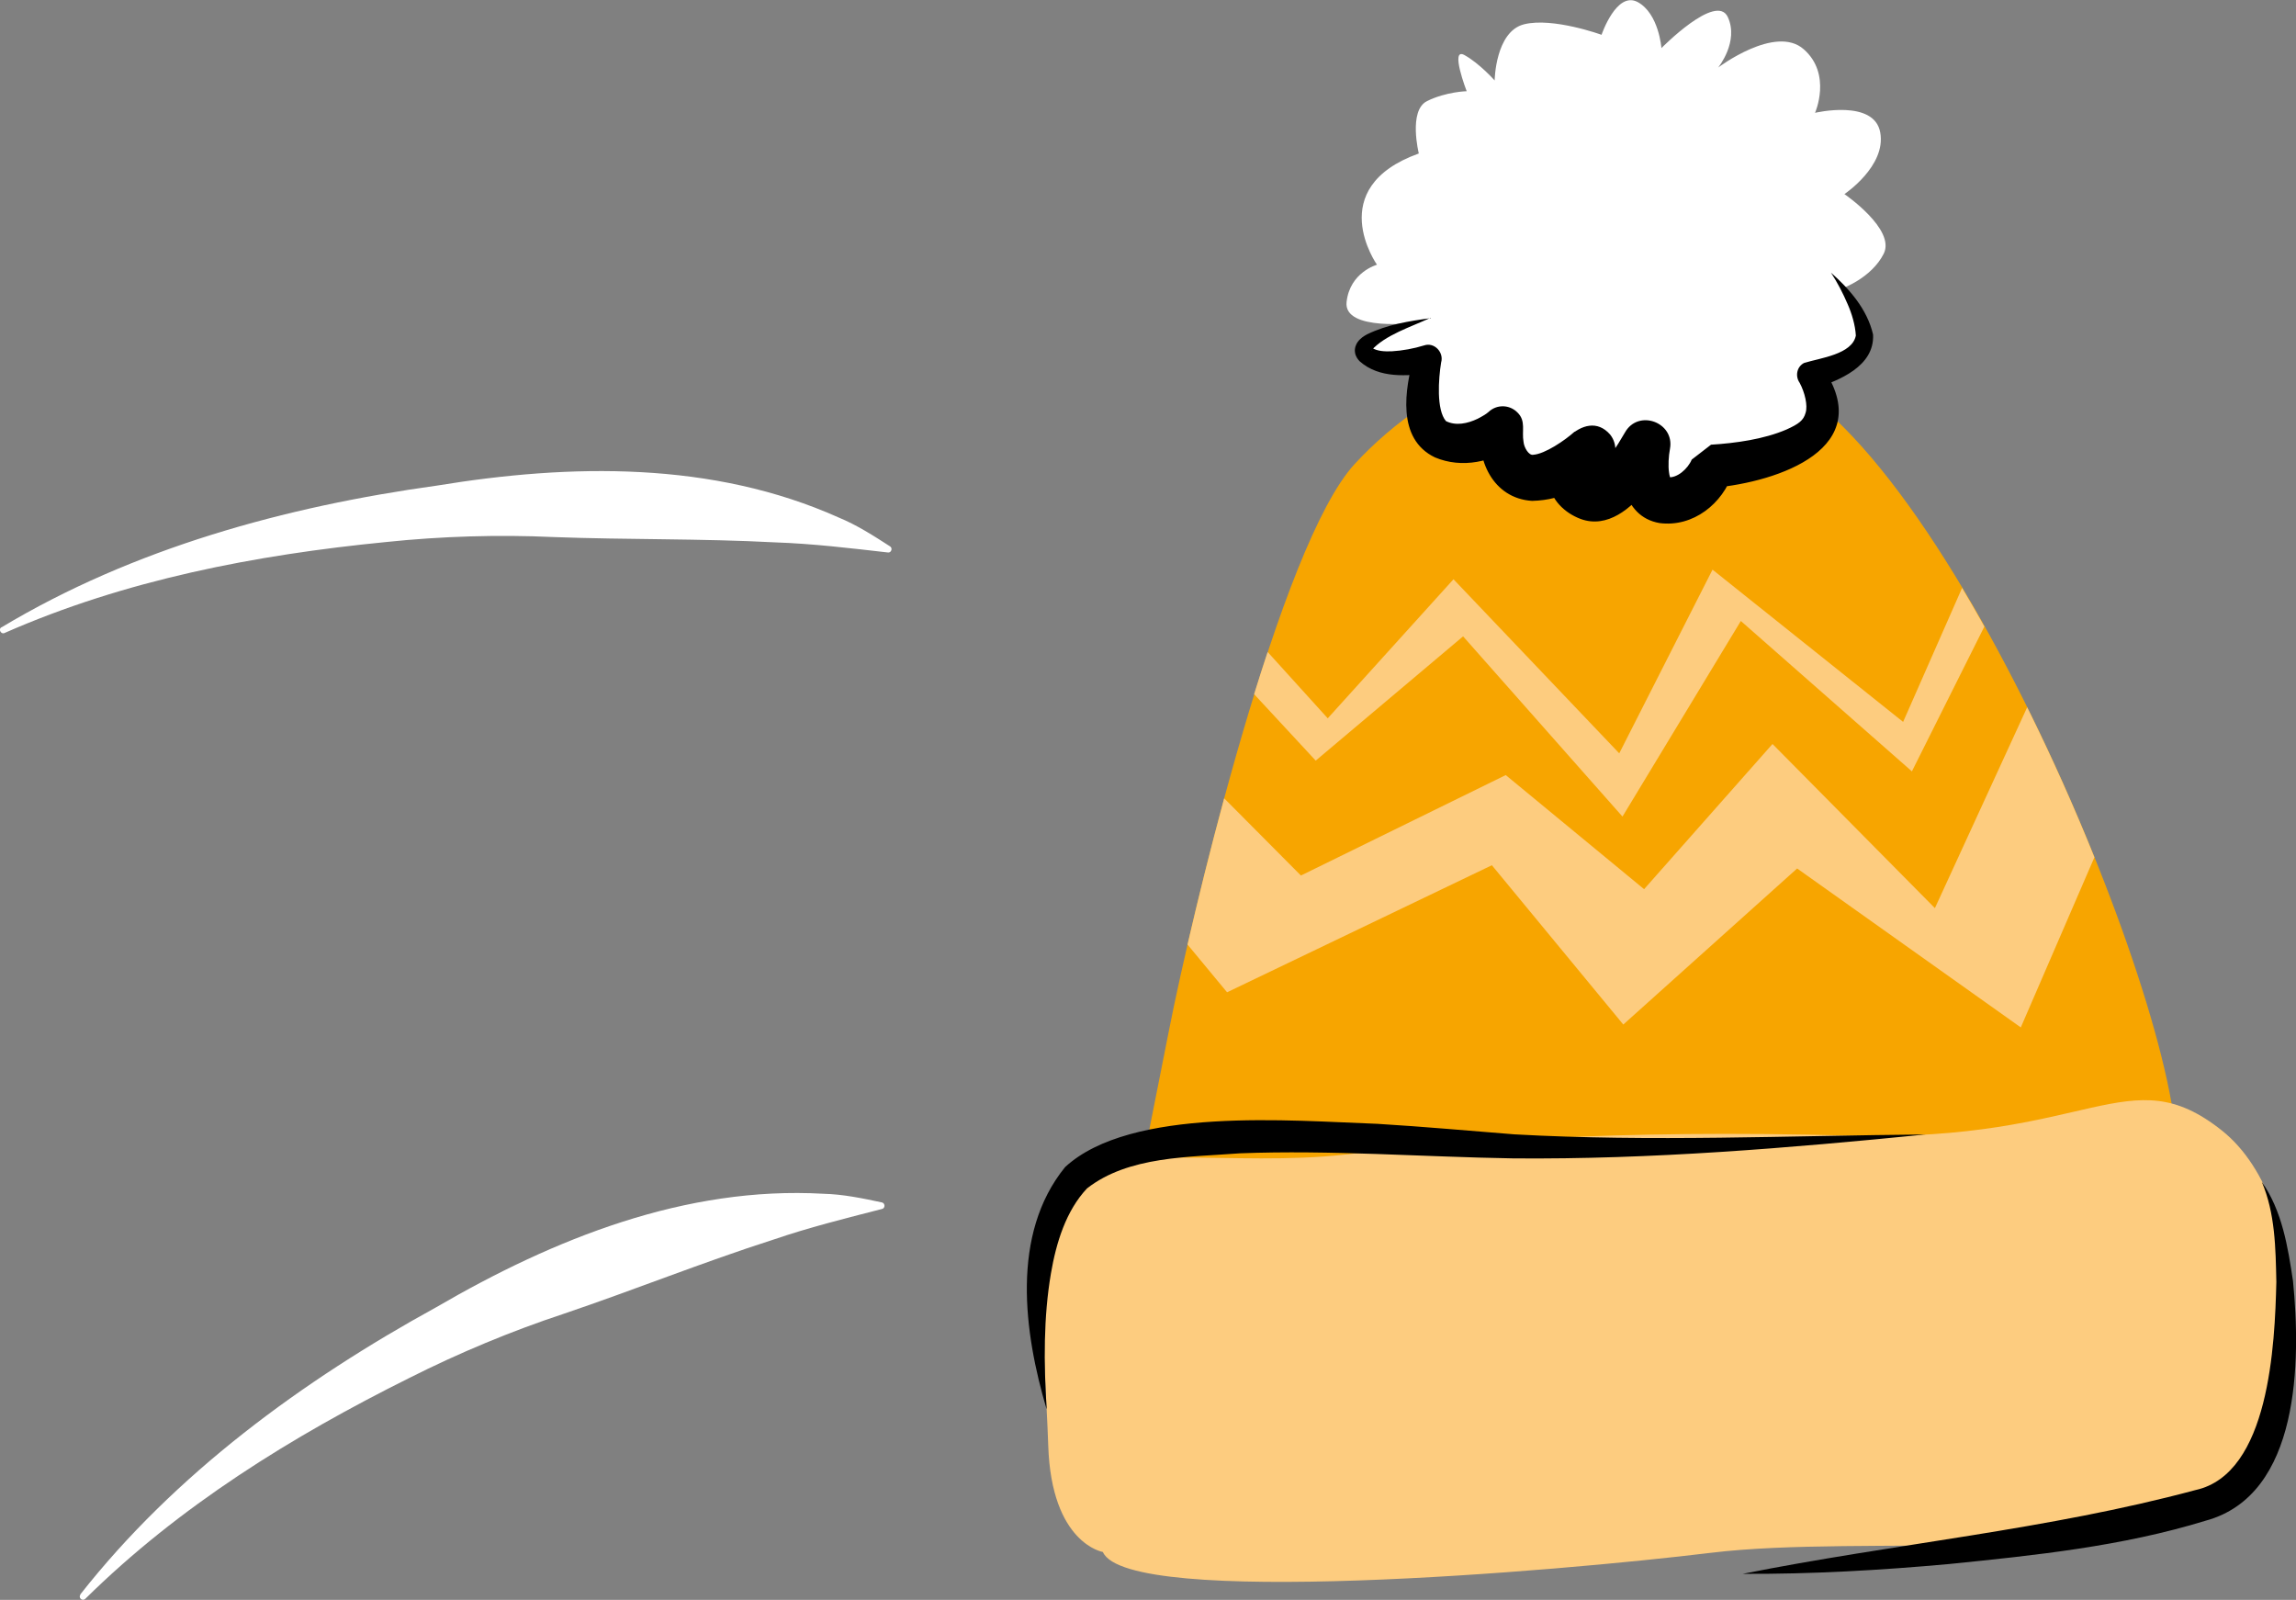
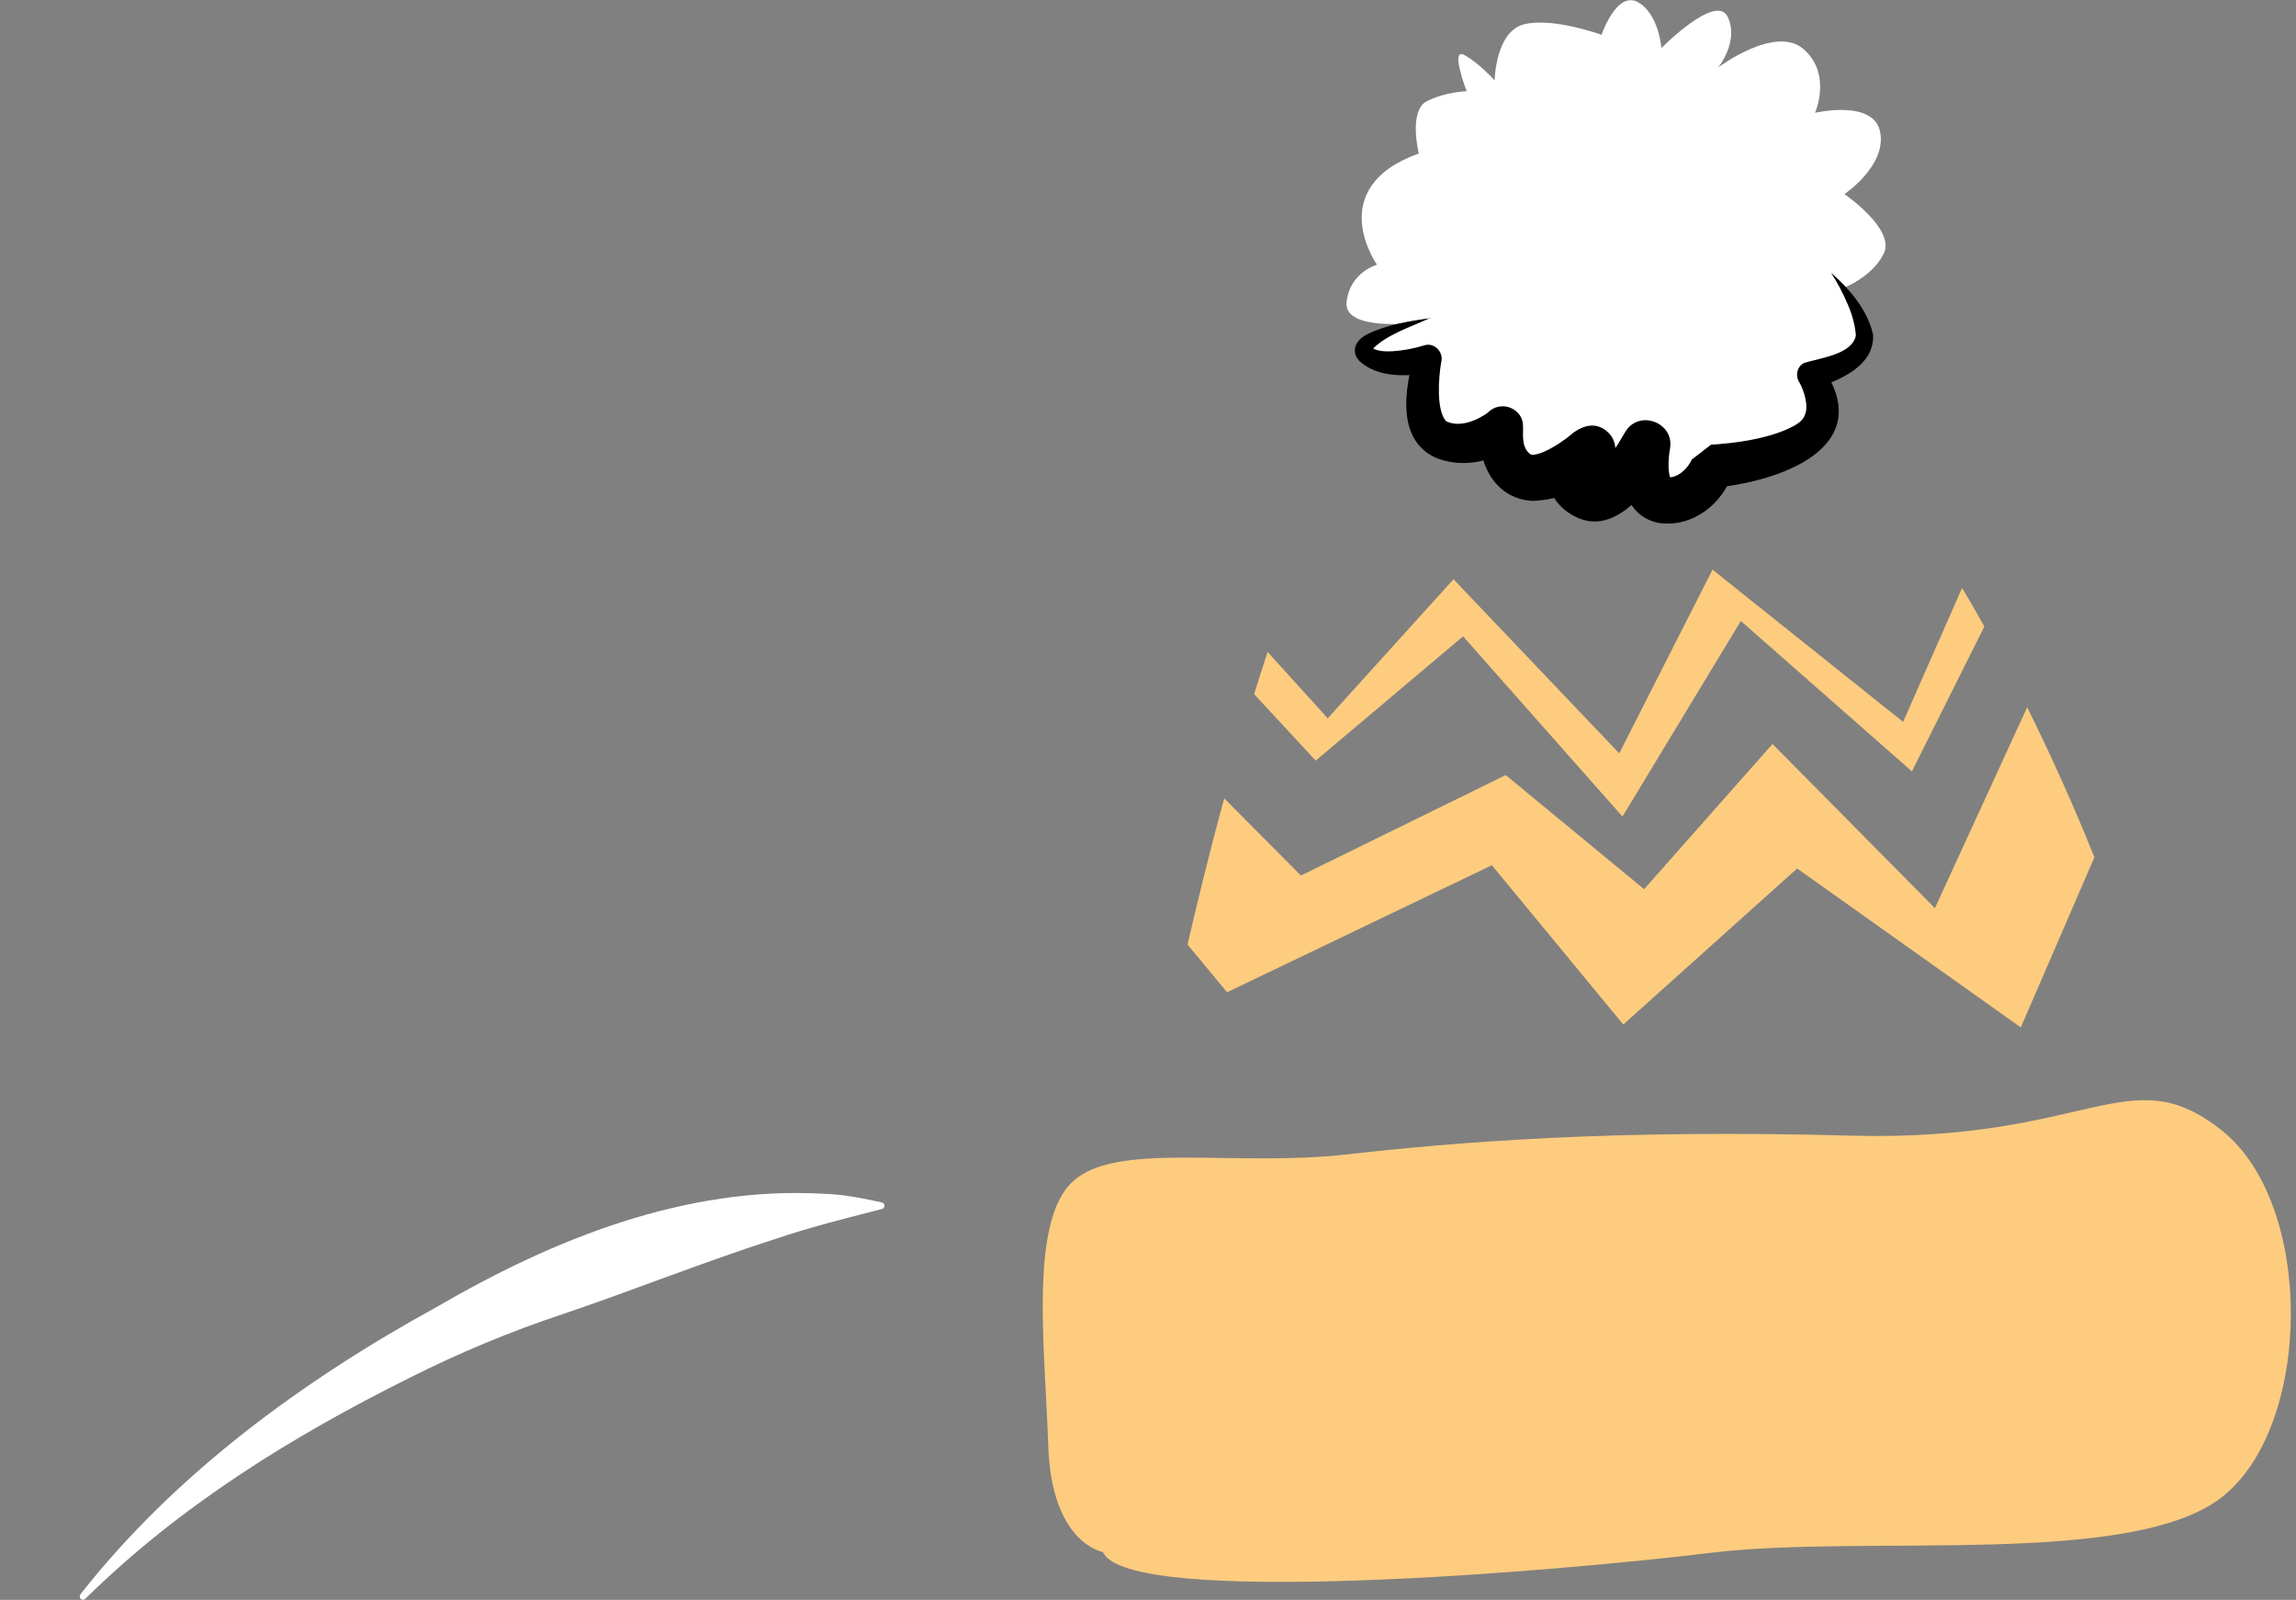
<svg xmlns="http://www.w3.org/2000/svg" id="Layer_2" data-name="Layer 2" viewBox="0 0 198.64 138.4">
  <rect x="0" y="0" width="198.64" height="138.4" fill="#808080" stroke="none" />
  <defs>
    <style> .cls-1 { fill: #f7a500; } .cls-2 { fill: #fff; } .cls-3 { fill: #fdcc7f; } </style>
  </defs>
  <g id="Layer_1-2" data-name="Layer 1">
    <g>
      <path class="cls-2" d="M6.94,137.94c8.2-10.44,19.24-18.51,30.83-24.87,10.14-5.9,21.53-10.48,33.48-9.8,1.69.04,3.41.4,5.05.75.29.06.3.52-.01.57-3.15.81-6.33,1.6-9.39,2.65-6.11,1.96-12.01,4.34-18.09,6.4-4.55,1.5-9.1,3.4-13.39,5.56-10.16,5.06-19.9,11.08-28.04,19.11-.11.11-.29.11-.4,0-.1-.1-.11-.26-.02-.37h0Z" />
-       <path class="cls-2" d="M.13,54.27c11.38-6.83,24.57-10.45,37.66-12.26,11.57-1.9,23.85-2.13,34.77,2.76,1.56.64,3.04,1.59,4.45,2.5.25.16.09.59-.22.52-3.23-.37-6.49-.76-9.72-.87-6.4-.34-12.77-.22-19.18-.46-4.78-.22-9.71-.07-14.49.43-11.3,1.11-22.55,3.27-33.01,7.87-.29.15-.57-.33-.26-.5H.13Z" />
      <g>
        <g>
-           <path class="cls-1" d="M96.58,112.01s.15-.77.42-2.08c.8-3.98,2.59-12.96,4.13-20.77,2.04-10.39,9.64-42.06,16.08-49.03,6.43-6.97,18.84-13.97,35.18-8.16,16.33,5.81,37.67,58.56,35.82,69.27-1.84,10.71-91.62,10.78-91.62,10.78Z" />
          <path class="cls-3" d="M175.38,61.19l-7.98,17.37-14.05-14.2-11.11,12.56-11.97-9.87-17.72,8.69-6.64-6.68c-1.23,4.53-2.31,8.92-3.17,12.65l3.42,4.13,22.91-10.99,11.37,13.78,15.04-13.5,19.35,13.75,6.37-14.72c-1.72-4.28-3.69-8.69-5.82-12.98Z" />
          <path class="cls-3" d="M95.42,134.26s-4.45-.72-4.73-9.19c-.28-8.47-1.66-19.35,2.11-22.85,3.76-3.5,13.84-1.26,23.57-2.34,9.73-1.09,23-2.2,43.76-1.64s24.04-6.85,32.1-.44c8.06,6.41,7.85,25.61-.02,31.73-7.87,6.11-30.81,3.17-44.19,4.8-13.38,1.63-50.42,4.77-52.6-.06Z" />
          <path class="cls-2" d="M122.75,13.28s-.93-3.73.72-4.54c1.65-.81,3.42-.85,3.42-.85,0,0-1.49-3.86-.18-3.12,1.31.73,2.6,2.19,2.6,2.19,0,0,.06-4.24,2.55-4.86,2.49-.62,6.7.91,6.7.91,0,0,1.29-3.82,3.13-2.83,1.83,1,2.05,3.98,2.05,3.98,0,0,4.74-4.82,5.74-2.69.99,2.13-.83,4.37-.83,4.37,0,0,4.95-3.74,7.4-1.58,2.46,2.16.98,5.5.98,5.5,0,0,5.12-1.21,5.64,1.7.53,2.91-3.1,5.33-3.1,5.33,0,0,4.46,3.05,3.4,5.16-1.06,2.11-3.61,3.01-3.61,3.01,0,0,2.38,3.17,1.21,5.12-1.17,1.94-3.9,2.36-3.9,2.36,0,0,2.39,2.44-.52,5.61-2.91,3.17-7.84,2.22-7.84,2.22,0,0-3.38,3.95-4.98,2.56-1.6-1.38-1.21-3.79-1.21-3.79,0,0-5.12,5.17-5.65,3.59-.53-1.59,1.12-3.72,1.12-3.72,0,0-3.92,4.41-5.92,2.2-2-2.21-1.74-4.06-1.74-4.06,0,0-5.36,2.33-6.47.03s.02-6.02.02-6.02c0,0-6.76.7-5.32-1.18,1.45-1.88,4.4-1.96,4.4-1.96,0,0-6.34.79-6.06-1.79.28-2.58,2.63-3.23,2.63-3.23,0,0-4.69-6.63,3.61-9.62Z" />
        </g>
-         <path d="M90.54,121.88c-1.95-6.59-3.12-15.11,1.61-20.92,5.7-5.25,19.61-4,27.02-3.74,3.97.24,7.92.6,11.85.91,11.82.66,23.71.11,35.57.01-11.85,1.18-23.72,2.17-35.66,2.07-7.9-.13-15.78-.74-23.64-.44-4.44.34-9.66.23-13.25,3.04-1.81,1.93-2.66,4.67-3.12,7.36-.64,3.77-.62,7.74-.37,11.7h0Z" />
-         <path d="M150.77,136.15c13.03-2.6,26.4-3.81,39.18-7.25,6.4-1.4,6.86-12.63,6.99-18-.06-2.91-.1-5.95-1.26-8.66,1.75,2.48,2.26,5.62,2.7,8.57.68,6.84.65,18.51-7.55,20.74-7.22,2.22-14.77,3-22.2,3.75-5.94.54-11.89.88-17.86.85h0Z" />
        <path d="M123.77,27.49c-1.68.79-3.94,1.48-5.14,2.84,0,.04.05-.03.04-.14,0-.11-.05-.14,0-.11.5.31,1.1.33,1.74.31.91-.05,1.93-.24,2.8-.51.89-.3,1.73.61,1.47,1.48-.23,1.41-.42,4.1.42,5.07.86.43,1.87.21,2.73-.2.28-.14.76-.41.95-.59.71-.68,1.83-.65,2.51.05.75.73.35,1.61.52,2.53.04.49.46,1.21.85,1.12,1-.07,2.73-1.24,3.57-2,0,0,2.65,3.21,2.65,3.21-.17.15-.48.47-.6.67-.17.21-.1.34-.1,0-.01-.16-.1-.34-.15-.4-.1-.1.11.06.18.08.06.03.01,0-.01,0-.1-.06-.39-.05-.39-.03,1.11-.67,2.09-2.28,2.77-3.45,1.15-2.06,4.32-.89,3.9,1.4-.12.63-.17,1.5-.08,2.06.03.28.12.5.13.52.04.02-.2-.15-.26-.12.82.12,1.76-.73,2.09-1.52,0,0,1.67-1.29,1.67-1.29,2.11-.13,4.57-.47,6.52-1.31,1.07-.48,1.48-.79,1.66-1.44.21-.64-.07-1.78-.51-2.6-.4-.57-.26-1.39.38-1.72,1.41-.44,4.16-.74,4.48-2.37-.05-.89-.34-1.88-.71-2.72-.4-.93-.87-1.85-1.44-2.72,1.61,1.42,3.14,3.18,3.64,5.35.14,2.76-2.95,3.98-5.11,4.68,0,0,.74-1.84.74-1.84,4.8,7-3.81,9.9-9.43,10.42,0,0,1.67-1.29,1.67-1.29-.87,2.66-3.44,4.72-6.34,4.34-3.3-.56-3.67-4.57-3.22-7.17,0,0,3.92,1.35,3.92,1.35-.57,1.06-1.14,1.95-1.88,2.9-1.23,1.59-3.32,3.43-5.66,2.56-1.33-.5-2.6-1.64-2.74-3.22-.31-2.4,3.11-6.59,5.3-4.08.71.89.58,2.19-.3,2.91-2.03,1.53-3.6,2.76-6.45,2.83-3.4-.21-4.9-3.61-4.4-6.54,0,0,2.98,1.7,2.98,1.7-1.98,1.49-4.65,2.06-6.98,1.08-3.34-1.6-2.61-5.91-1.81-8.78,0,0,1.47,1.48,1.47,1.48-2.07.26-4.47.49-6.17-1.01-.15-.15-.36-.41-.41-.77-.06-.37.09-.7.22-.89.28-.38.56-.53.83-.68,1.73-.84,3.64-1.15,5.52-1.4h0Z" />
        <path class="cls-3" d="M169.76,50.84l-5.11,11.61-16.49-13.17-8.07,15.89-14.34-15.06-10.88,12.03-5.2-5.74c-.4,1.19-.78,2.41-1.17,3.65l5.33,5.75,12.75-10.75,13.79,15.59,10.24-16.92,14.8,13.01,6.27-12.53c-.64-1.14-1.28-2.26-1.94-3.36Z" />
      </g>
    </g>
  </g>
</svg>